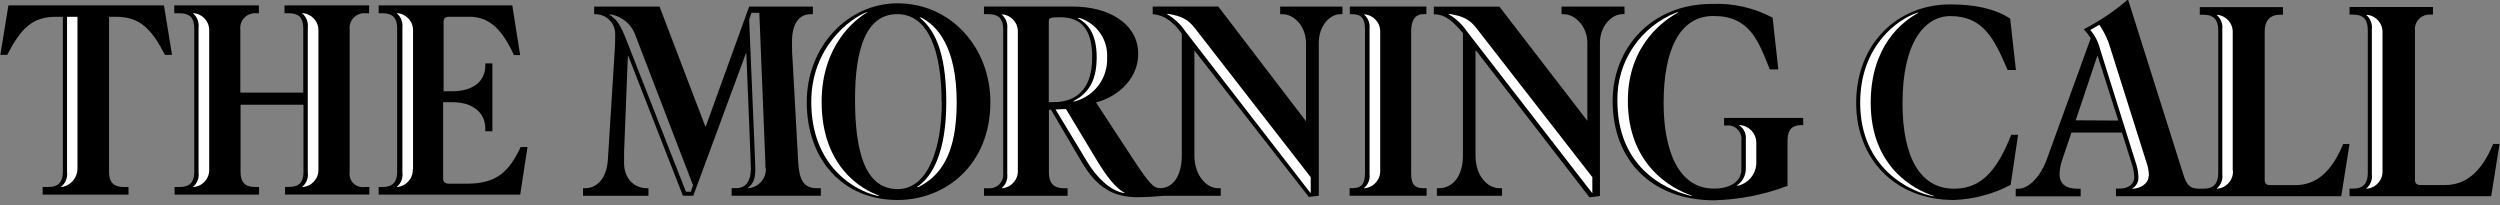
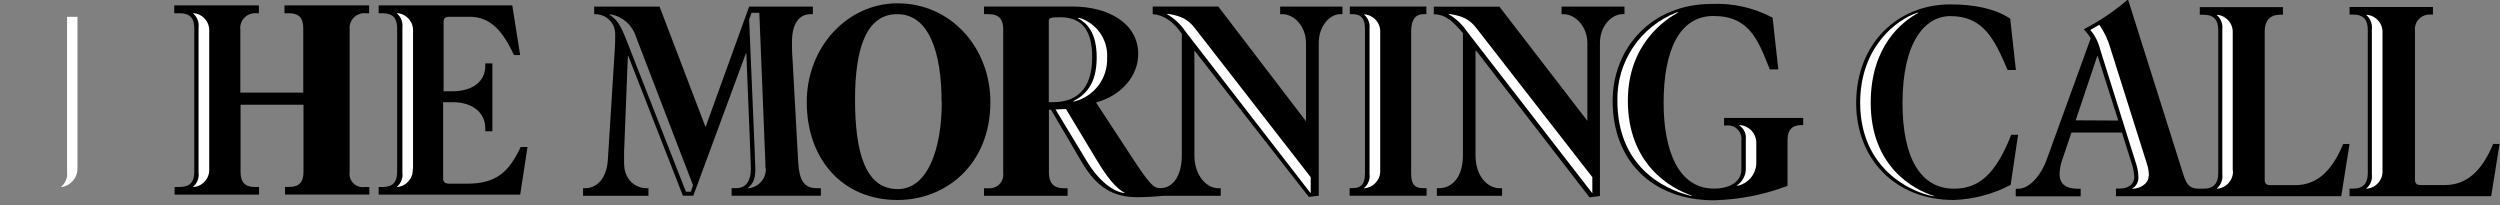
<svg xmlns="http://www.w3.org/2000/svg" width="438px" height="36px" viewBox="0 0 438 36" version="1.1">
  <rect x="0" y="0" width="438" height="36" fill="#808080" stroke="none" />
  <title>24422D24-2746-49F3-A701-03E59F51BE48</title>
  <desc>Created with sketchtool.</desc>
  <g id="Page-1" stroke="none" stroke-width="1" fill="none" fill-rule="evenodd">
    <g id="Morning-Call-Style-Guide" transform="translate(-75, -1272)">
      <g id="TMC-LOGO-BW-vector" transform="translate(75, 1272)">
        <path d="M92.421,25.76 L91.138,34.09 L66.341,34.09 L66.341,32.76 L67.043,32.76 C68.867,32.76 69.579,31.85 69.579,30.11 L69.579,4.97 C69.579,3.23 68.867,2.32 67.043,2.32 L66.341,2.32 L66.341,0.95 L89.755,0.95 L91.128,9.65 L90.046,9.65 C88.041,5.3 85.826,2.94 82.288,2.94 L78.72,2.94 C78.048,2.94 77.717,3.19 77.717,3.77 L77.717,15.99 L79.251,15.99 C82.719,15.99 85.024,14.36 85.024,11.52 L85.024,11.11 L86.267,11.11 L86.267,23 L85.024,23 L85.024,22.5 C85.024,19.66 82.719,17.9 79.251,17.9 L77.637,17.9 L77.637,31.31 C77.637,31.88 77.998,32.18 78.64,32.18 L81.877,32.18 C87.019,32.18 89.214,30.03 91.218,25.76 L92.421,25.76 Z" id="Path" fill="#000000" />
        <path d="M64.758,34.08 L49.934,34.08 L49.934,32.75 L50.636,32.75 C52.46,32.75 53.171,31.88 53.171,30.1 L53.171,18.35 L42.146,18.35 L42.146,30.11 C42.146,31.89 42.858,32.76 44.682,32.76 L45.384,32.76 L45.384,34.09 L30.59,34.09 L30.59,32.76 L31.462,32.76 C33.276,32.76 34.038,31.89 34.038,30.11 L34.038,4.97 C34.038,3.19 33.286,2.32 31.462,2.32 L30.53,2.32 L30.53,0.95 L45.354,0.95 L45.354,2.32 L44.892,2.32 C44.114,2.257 43.349,2.547 42.808,3.109 C42.268,3.672 42.01,4.447 42.106,5.22 L42.106,16.22 L53.131,16.22 L53.131,4.97 C53.131,3.19 52.42,2.32 50.596,2.32 L49.844,2.32 L49.844,0.95 L64.668,0.95 L64.668,2.32 L64.086,2.32 C63.308,2.242 62.537,2.52 61.988,3.076 C61.439,3.631 61.171,4.405 61.26,5.18 L61.26,30.11 C61.145,30.842 61.388,31.584 61.913,32.108 C62.438,32.632 63.182,32.874 63.916,32.76 L64.708,32.76 L64.708,34.09 L64.758,34.08 Z" id="Path" fill="#000000" />
-         <path d="M30.139,9.61 L28.896,9.61 C26.48,4.92 24.416,2.94 20.306,2.94 L19.104,2.94 L19.104,30.11 C19.104,31.89 19.855,32.76 21.679,32.76 L22.511,32.76 L22.511,34.09 L7.477,34.09 L7.477,32.76 L8.479,32.76 C10.304,32.76 11.015,31.81 11.015,30.11 L11.015,2.94 L9.812,2.94 C5.693,2.94 3.678,4.94 1.263,9.61 L0.06,9.61 L1.473,0.95 L28.726,0.95 L30.139,9.61 Z" id="Path" fill="#000000" />
        <path d="M72.365,29.61 L72.365,5.42 C72.432,3.835 71.251,2.473 69.669,2.31 L69.499,2.31 C70.241,2.93 70.618,3.882 70.501,4.84 L70.501,30.23 C70.634,31.19 70.253,32.15 69.499,32.76 L69.619,32.76 C71.217,32.597 72.404,31.21 72.315,29.61 L72.365,29.61 Z" id="Path" fill="#FFFFFF" />
-         <path d="M55.787,29.61 L55.787,5.42 C55.854,3.835 54.673,2.473 53.091,2.31 L52.921,2.31 C53.663,2.93 54.04,3.882 53.923,4.84 L53.923,30.23 C54.056,31.19 53.676,32.15 52.921,32.76 L53.091,32.76 C54.689,32.597 55.876,31.21 55.787,29.61 Z" id="Path" fill="#FFFFFF" />
        <path d="M36.654,29.61 L36.654,5.42 C36.72,3.835 35.539,2.473 33.958,2.31 L33.787,2.31 C34.529,2.93 34.906,3.882 34.789,4.84 L34.789,30.23 C34.922,31.19 34.542,32.15 33.787,32.76 L33.958,32.76 C35.555,32.597 36.742,31.21 36.654,29.61 Z" id="Path" fill="#FFFFFF" />
        <path d="M13.571,29.53 L13.571,2.94 L11.747,2.94 L11.747,30.11 C11.88,31.122 11.469,32.129 10.664,32.76 L10.835,32.76 C12.42,32.504 13.582,31.132 13.571,29.53 Z" id="Path" fill="#FFFFFF" />
        <path d="M235.237,2.48 L234.826,2.48 C233.012,2.48 231.048,4.48 231.048,7.53 L231.048,34.29 L229.304,34.5 L209.338,8.94 L209.258,8.94 L209.258,27.21 C209.258,30.83 211.463,32.97 213.367,32.97 L213.868,32.97 L213.868,34.3 L203.986,34.3 C202.983,34.41 200.648,34.55 199.335,34.55 C195.015,34.55 192.169,32.89 189.493,28.34 L184.14,19.23 L183.77,19.23 L183.77,30.29 C183.77,32.01 184.561,32.98 186.386,32.98 L187.047,32.98 L187.047,34.31 L172.394,34.31 L172.394,32.98 L173.225,32.98 C173.941,33.028 174.639,32.754 175.13,32.233 C175.621,31.712 175.853,30.999 175.761,30.29 L175.761,5.13 C175.761,3.42 175.05,2.48 173.225,2.48 L172.394,2.48 L172.394,1.15 L187.999,1.15 C194.013,1.15 199.415,3.98 199.415,9.47 C199.415,13.34 196.459,16.73 192.028,17.96 L197.922,26.96 C201.43,32.33 202.071,32.96 203.274,32.96 C205.509,32.96 207.053,30.81 207.053,27.2 L207.053,5.92 C205.85,4.18 204.226,2.65 201.951,2.48 L201.951,1.15 L213.447,1.15 L228.812,21.24 L228.812,7.54 C228.812,4.54 226.647,2.49 224.743,2.49 L224.282,2.49 L224.282,1.16 L235.197,1.16 L235.197,2.49 L235.237,2.48 Z M191.357,10.1 C191.357,5.45 189.673,3.02 185.754,3.02 C183.89,3.02 183.75,3.15 183.75,3.81 L183.75,17.89 L184.622,17.89 C188.38,17.89 191.347,15.8 191.347,10.1 L191.357,10.1 Z" id="Shape" fill="#000000" fill-rule="nonzero" />
        <path d="M315.961,21.91 L315.711,21.91 C313.887,21.91 313.175,22.83 313.175,24.56 L313.175,32.56 C309.059,34.123 304.708,34.979 300.306,35.09 C289.401,35.09 282.535,28.09 282.535,17.69 C282.535,8.5 289.27,0.69 299.885,0.69 C303.594,0.523 307.28,1.352 310.559,3.09 L311.561,12.16 L310.068,12.16 C308.063,7.16 306.57,2.8 300.185,2.8 C294.292,2.8 291.465,8.72 291.465,18.04 C291.465,26.32 294.041,33.04 300.266,33.04 C303.112,33.04 305.087,31.82 305.087,29.69 L305.087,24.64 C305.182,23.905 304.927,23.167 304.398,22.647 C303.869,22.127 303.126,21.884 302.39,21.99 L302.06,21.99 L302.06,20.66 L315.921,20.66 L315.921,21.99 L315.961,21.91 Z" id="Path" fill="#000000" />
        <path d="M284.66,2.48 L284.249,2.48 C282.425,2.48 280.31,4.48 280.31,7.53 L280.31,34.33 L278.486,34.58 L258.641,8.9 L258.51,8.9 L258.51,27.21 C258.51,31.02 260.765,32.97 262.66,32.97 L263.161,32.97 L263.161,34.3 L251.745,34.3 L251.745,32.97 L252.156,32.97 C254.21,32.97 256.305,31.25 256.305,27.21 L256.305,5.81 C254.641,3.81 253.248,2.5 251.204,2.5 L251.204,1.17 L262.7,1.17 L278.105,21.17 L278.105,7.54 C278.105,4.54 275.89,2.49 273.996,2.49 L273.585,2.49 L273.585,1.16 L284.61,1.16 L284.61,2.49 L284.66,2.48 Z" id="Path" fill="#000000" />
        <path d="M249.951,34.29 L236.45,34.29 L236.45,32.96 L236.861,32.96 C238.244,32.96 239.146,32.59 239.146,30.27 L239.146,5.13 C239.146,3.19 238.484,2.48 236.861,2.48 L236.49,2.48 L236.49,1.15 L249.901,1.15 L249.901,2.48 L249.399,2.48 C247.706,2.48 247.234,3.86 247.234,5.59 L247.234,30.28 C247.234,32 247.575,32.97 249.399,32.97 L249.941,32.97 L249.941,34.3 L249.951,34.29 Z" id="Path" fill="#000000" />
        <path d="M143.788,34.29 L128.183,34.29 L128.183,32.96 L128.974,32.96 C130.799,32.96 131.55,31.59 131.55,29.52 C131.55,29.12 131.5,27.86 131.47,27.08 L130.759,9.36 L130.678,9.36 L121.467,34.29 L119.643,34.29 L110.081,9.81 L110.001,9.81 L109.34,26.63 C109.34,26.97 109.34,27.96 109.34,28.58 C109.34,31.58 111.424,32.97 113.239,32.97 L113.609,32.97 L113.609,34.3 L102.153,34.3 L102.153,32.97 L102.564,32.97 C104.469,32.97 106.303,31.39 106.503,27.92 L107.706,8.7 C107.766,7.77 107.786,6.86 107.786,6.05 C107.837,4.145 106.338,2.555 104.428,2.49 L104.098,2.49 L104.098,1.16 L115.554,1.16 L123.572,22.16 L123.652,22.16 L131.25,1.16 L142.415,1.16 L142.415,2.49 L141.954,2.49 C140.13,2.49 138.757,4 138.757,7.29 C138.757,8.07 138.757,9.43 138.837,10.11 L139.839,28.29 C140.01,31.47 140.761,32.97 143.117,32.97 L143.818,32.97 L143.818,34.3 L143.788,34.29 Z M134.116,29.53 C134.116,28.96 134.056,27.69 134.036,27.09 L133.034,2.24 L131.661,2.24 L131.25,3.44 L132.252,27.17 C132.252,27.77 132.332,28.99 132.332,29.49 C132.332,31.05 132.142,32.08 130.959,32.97 L131.169,32.97 C132.923,32.792 134.238,31.288 134.176,29.53 L134.116,29.53 Z M121.407,32.43 L111.384,6.34 C110.751,4.362 109.073,2.895 107.024,2.53 L106.704,2.53 C108.117,3.42 108.708,4.41 109.71,6.92 L120.174,33.59 L121.046,33.59 L121.417,32.43 L121.407,32.43 Z" id="Combined-Shape" fill="#000000" />
        <path d="M307.703,28.81 L307.703,24.92 C307.663,23.348 306.446,22.057 304.876,21.92 L304.666,21.92 C305.519,22.464 305.986,23.447 305.868,24.45 L305.868,29.75 C305.806,30.883 305.202,31.918 304.245,32.53 L304.495,32.53 C306.255,32.129 307.549,30.635 307.692,28.84 L307.703,28.81 Z" id="Path" fill="#FFFFFF" />
        <path d="M296.497,34.29 C292.678,33.05 285.201,28.76 285.201,17.64 C285.201,7.71 291.776,3.38 294.081,2.15 L293.831,2.15 C287.418,4.595 283.232,10.792 283.367,17.64 C283.367,29.03 291.295,33.09 296.156,34.29 L296.497,34.29 Z" id="Path" fill="#FFFFFF" />
        <path d="M278.977,33.81 L278.977,31.04 L258.681,4.95 C257.418,3.32 256.235,2.84 254.07,2.46 L253.739,2.46 C255.035,3.199 256.143,4.225 256.977,5.46 L278.937,33.81 L278.977,33.81 Z" id="Path" fill="#FFFFFF" />
        <path d="M241.812,29.81 L241.812,5.63 C241.879,4.045 240.697,2.683 239.116,2.52 L238.946,2.52 C239.688,3.14 240.065,4.092 239.948,5.05 L239.948,30.44 C240.08,31.4 239.7,32.36 238.946,32.97 L239.116,32.97 C240.718,32.807 241.906,31.414 241.812,29.81 Z" id="Path" fill="#FFFFFF" />
        <path d="M229.634,33.81 L229.634,31.04 L209.338,4.93 C208.065,3.3 206.892,2.82 204.727,2.44 L204.397,2.44 C205.692,3.179 206.8,4.206 207.634,5.44 L229.594,33.81 L229.634,33.81 Z" id="Path" fill="#FFFFFF" />
        <path d="M193.973,10.02 C194.108,6.891 192.111,4.064 189.112,3.14 L188.781,3.14 C190.355,4.01 192.139,5.58 192.139,10.06 C192.139,14.71 190.224,16.6 187.989,17.76 L188.28,17.76 C191.777,16.849 194.151,13.611 193.963,10.01 L193.973,10.02 Z" id="Path" fill="#FFFFFF" />
        <path d="M197.09,33.81 C195.436,32.96 193.863,30.89 192.149,28.05 C192.149,28.05 188.44,21.88 186.756,19.1 L184.932,19.18 C186.496,21.8 190.415,28.25 190.415,28.25 C192.199,31.25 194.614,33.41 196.809,33.8 L197.09,33.81 Z" id="Path" fill="#FFFFFF" />
-         <path d="M178.327,29.81 L178.327,5.63 C178.394,4.045 177.212,2.683 175.631,2.52 L175.471,2.52 C176.211,3.141 176.588,4.092 176.473,5.05 L176.473,30.44 C176.605,31.4 176.225,32.36 175.471,32.97 L175.631,32.97 C177.229,32.807 178.416,31.42 178.327,29.82 L178.327,29.81 Z" id="Path" fill="#FFFFFF" />
        <path d="M173.516,17.89 C173.516,28.77 165.778,35.04 157.239,35.04 C147.667,35.04 141.343,27.96 141.343,17.89 C141.343,8.12 148.569,0.58 157.239,0.58 C166.64,0.58 173.516,8.39 173.516,17.89 Z M164.967,17.89 C164.967,9.19 162.772,2.48 157.199,2.48 C151.626,2.48 149.802,8.81 149.802,17.43 C149.802,26.52 151.536,33.13 157.279,33.13 C162.551,33.13 164.997,26.05 164.997,17.89 L164.967,17.89 Z" id="Shape" fill="#000000" fill-rule="nonzero" />
-         <path d="M167.613,17.93 C167.613,8.11 164.125,4.45 161.348,3.06 L161.098,3.06 C163.503,4.97 165.789,8.69 165.789,17.89 C165.789,26.51 163.423,30.98 160.637,32.76 L160.927,32.76 C164.666,30.85 167.613,27.21 167.613,17.93 Z" id="Path" fill="#FFFFFF" />
-         <path d="M154.122,34.29 C150.724,33.17 143.949,28.96 143.949,17.85 C143.949,7.92 149.882,3.34 151.967,2.15 L151.807,2.15 C149.11,3.15 142.135,8.15 142.135,17.85 C142.135,29.24 149.902,33.46 153.671,34.29 L154.122,34.29 Z" id="Path" fill="#FFFFFF" />
        <path d="M411.64,25.22 L410.186,34.37 L370.716,34.37 L370.716,33.04 L371.308,33.04 C373.082,33.04 373.924,32.12 373.924,31.04 C373.887,30.209 373.732,29.387 373.463,28.6 L371.759,23.22 L362.919,23.22 L361.295,28.02 C361.015,28.804 360.859,29.628 360.834,30.46 C360.834,32.46 362.217,33.07 364.071,33.07 L364.532,33.07 L364.532,34.4 L353.156,34.4 L353.156,33.07 L353.617,33.07 C355.512,33.07 357.546,30.79 358.559,28.02 L366.296,6.71 C365.978,6.163 365.587,5.662 365.134,5.22 L365.134,5.1 C367.842,3.701 370.378,1.993 372.691,0.01 L372.861,0.01 L382.493,30.49 C383.014,32.13 383.496,33.06 385.23,33.06 L386.061,33.06 C387.886,33.06 388.637,32.06 388.637,30.37 L388.637,5.27 C388.637,3.53 387.886,2.58 386.061,2.58 L385.4,2.58 L385.4,1.25 L399.973,1.25 L399.973,2.58 L399.472,2.58 C397.648,2.58 396.776,3.7 396.776,5.44 L396.776,31.57 C396.776,32.15 397.097,32.44 397.778,32.44 L402.058,32.44 C405.586,32.44 408.352,30.44 410.527,25.23 L411.64,25.22 Z M371.127,21.12 L367.519,9.81 L367.439,9.81 L363.66,21.08 L371.127,21.12 Z" id="Shape" fill="#000000" fill-rule="nonzero" />
        <path d="M437.92,25.22 L436.456,34.37 L411.64,34.37 L411.64,33.04 L412.301,33.04 C414.125,33.04 414.837,32.04 414.837,30.35 L414.837,5.25 C414.837,3.51 414.125,2.56 412.301,2.56 L411.64,2.56 L411.64,1.23 L426.253,1.23 L426.253,2.56 L425.842,2.56 C425.076,2.5 424.324,2.787 423.793,3.341 C423.263,3.896 423.01,4.659 423.106,5.42 L423.106,31.55 C423.106,32.13 423.427,32.42 424.108,32.42 L428.298,32.42 C431.826,32.42 434.632,30.42 436.807,25.21 L437.92,25.22 Z" id="Path" fill="#000000" />
        <path d="M353.567,23.61 L352.264,32.39 C349.186,34.012 345.78,34.918 342.302,35.04 C332.028,35.04 325.202,27.83 325.202,18.04 C325.202,7.61 332.479,0.77 341.68,0.77 C345.9,0.77 349.458,1.49 352.184,3.26 L353.186,12.26 L351.733,12.26 C349.378,6.74 347.433,2.82 341.71,2.82 C337.23,2.82 333.321,7.38 333.321,18.06 C333.321,27.59 336.438,33.06 342.342,33.06 C346.772,33.06 349.698,30.41 352.364,23.62 L353.567,23.61 Z" id="Path" fill="#000000" />
        <path d="M417.413,29.9 L417.413,5.71 C417.48,4.125 416.298,2.763 414.717,2.6 L414.546,2.6 C415.287,3.221 415.664,4.172 415.549,5.13 L415.549,30.52 C415.681,31.48 415.301,32.44 414.546,33.05 L414.717,33.05 C416.314,32.887 417.502,31.5 417.413,29.9 Z" id="Path" fill="#FFFFFF" />
        <path d="M391.173,29.9 L391.173,5.71 C391.24,4.125 390.058,2.763 388.477,2.6 L388.347,2.6 C389.089,3.22 389.466,4.172 389.349,5.13 L389.349,30.52 C389.481,31.48 389.101,32.44 388.347,33.05 L388.517,33.05 C390.115,32.887 391.302,31.5 391.213,29.9 L391.173,29.9 Z" id="Path" fill="#FFFFFF" />
        <path d="M376.48,30.81 C376.483,30.149 376.385,29.491 376.189,28.86 L369.754,8.48 C369.337,7.001 368.677,5.602 367.8,4.34 L366.226,5.25 C367.044,6.221 367.627,7.368 367.93,8.6 L374.315,28.91 C374.527,29.607 374.639,30.331 374.645,31.06 C374.694,31.899 374.236,32.685 373.483,33.06 L373.653,33.06 C374.896,33.06 376.439,32.19 376.439,30.86 L376.48,30.81 Z" id="Path" fill="#FFFFFF" />
        <path d="M338.954,34.37 C335.215,33.25 327.748,29.13 327.748,18.01 C327.748,8.08 333.241,3.77 336.137,2.23 L335.927,2.23 C332.459,3.35 325.904,8.05 325.904,18.01 C325.904,29.48 334.664,33.62 338.653,34.37 L338.954,34.37 Z" id="Path" fill="#FFFFFF" />
      </g>
    </g>
  </g>
</svg>